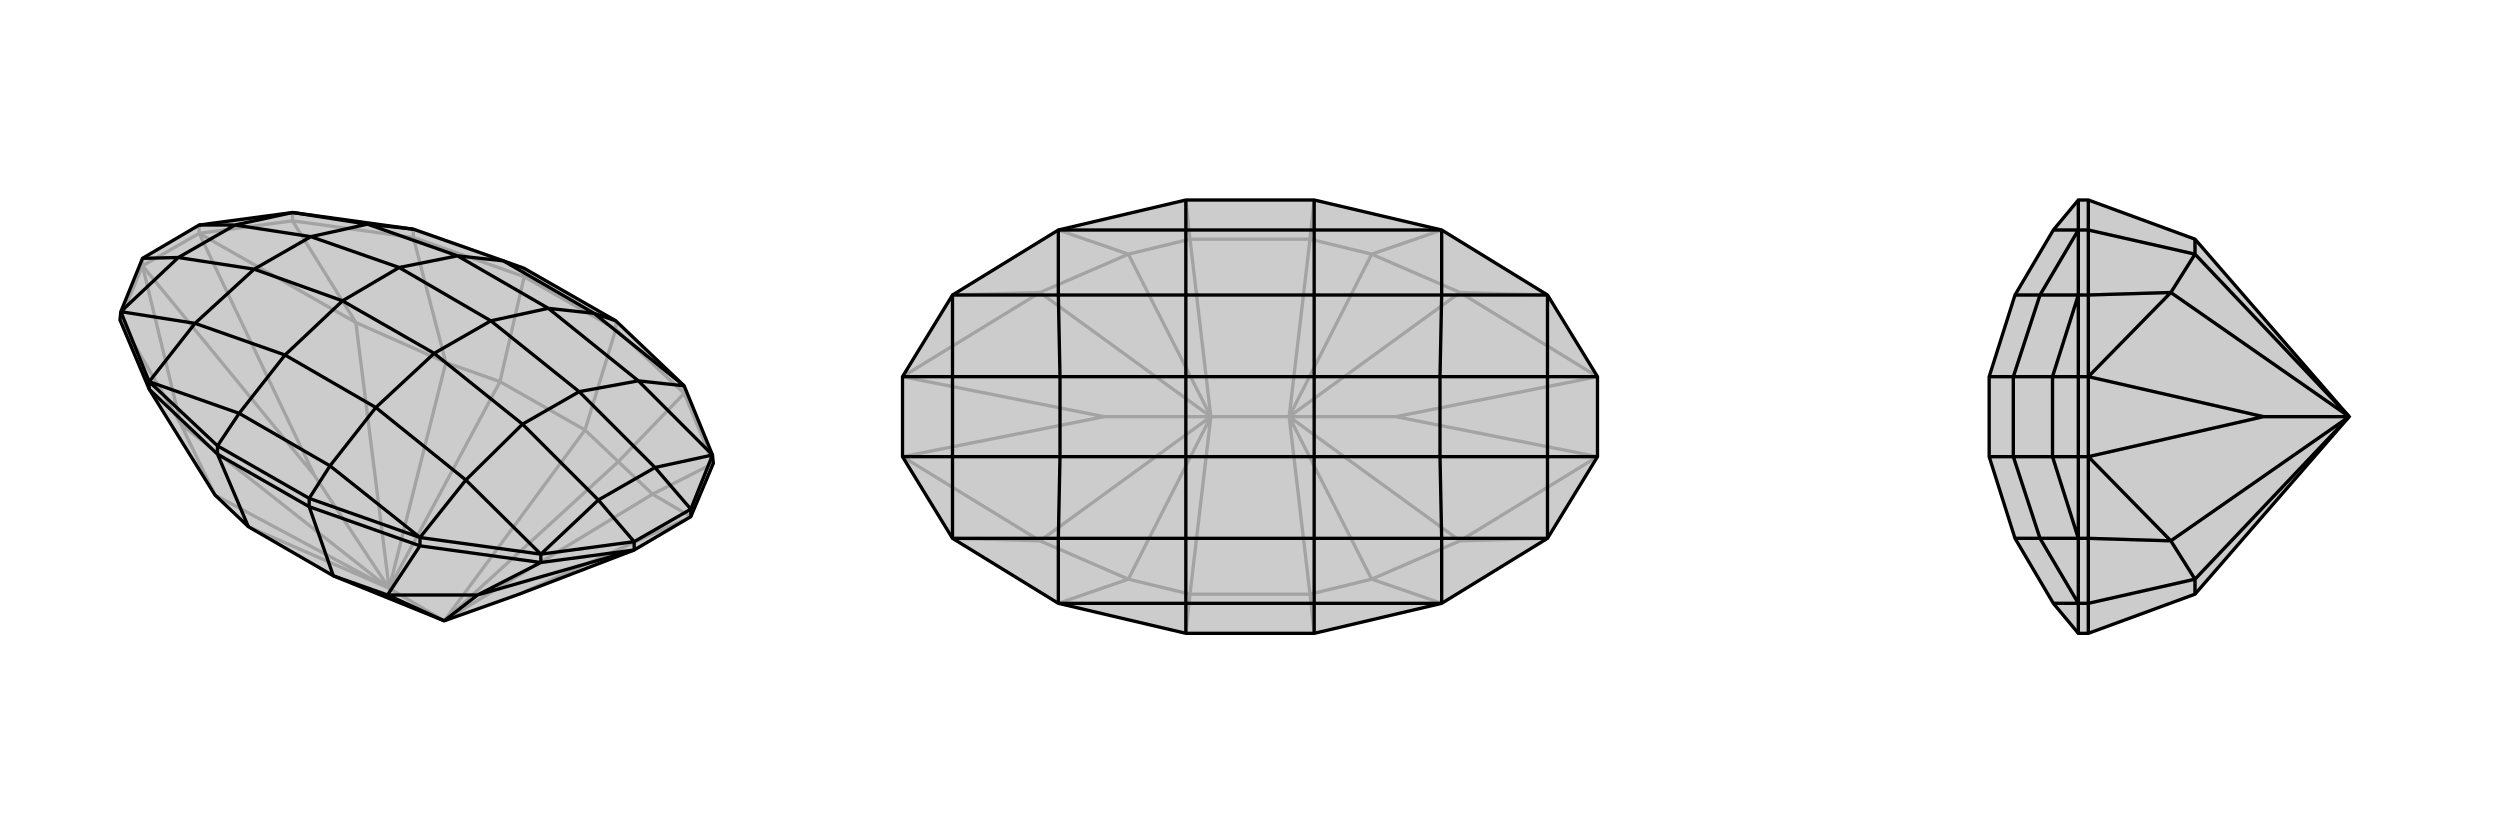
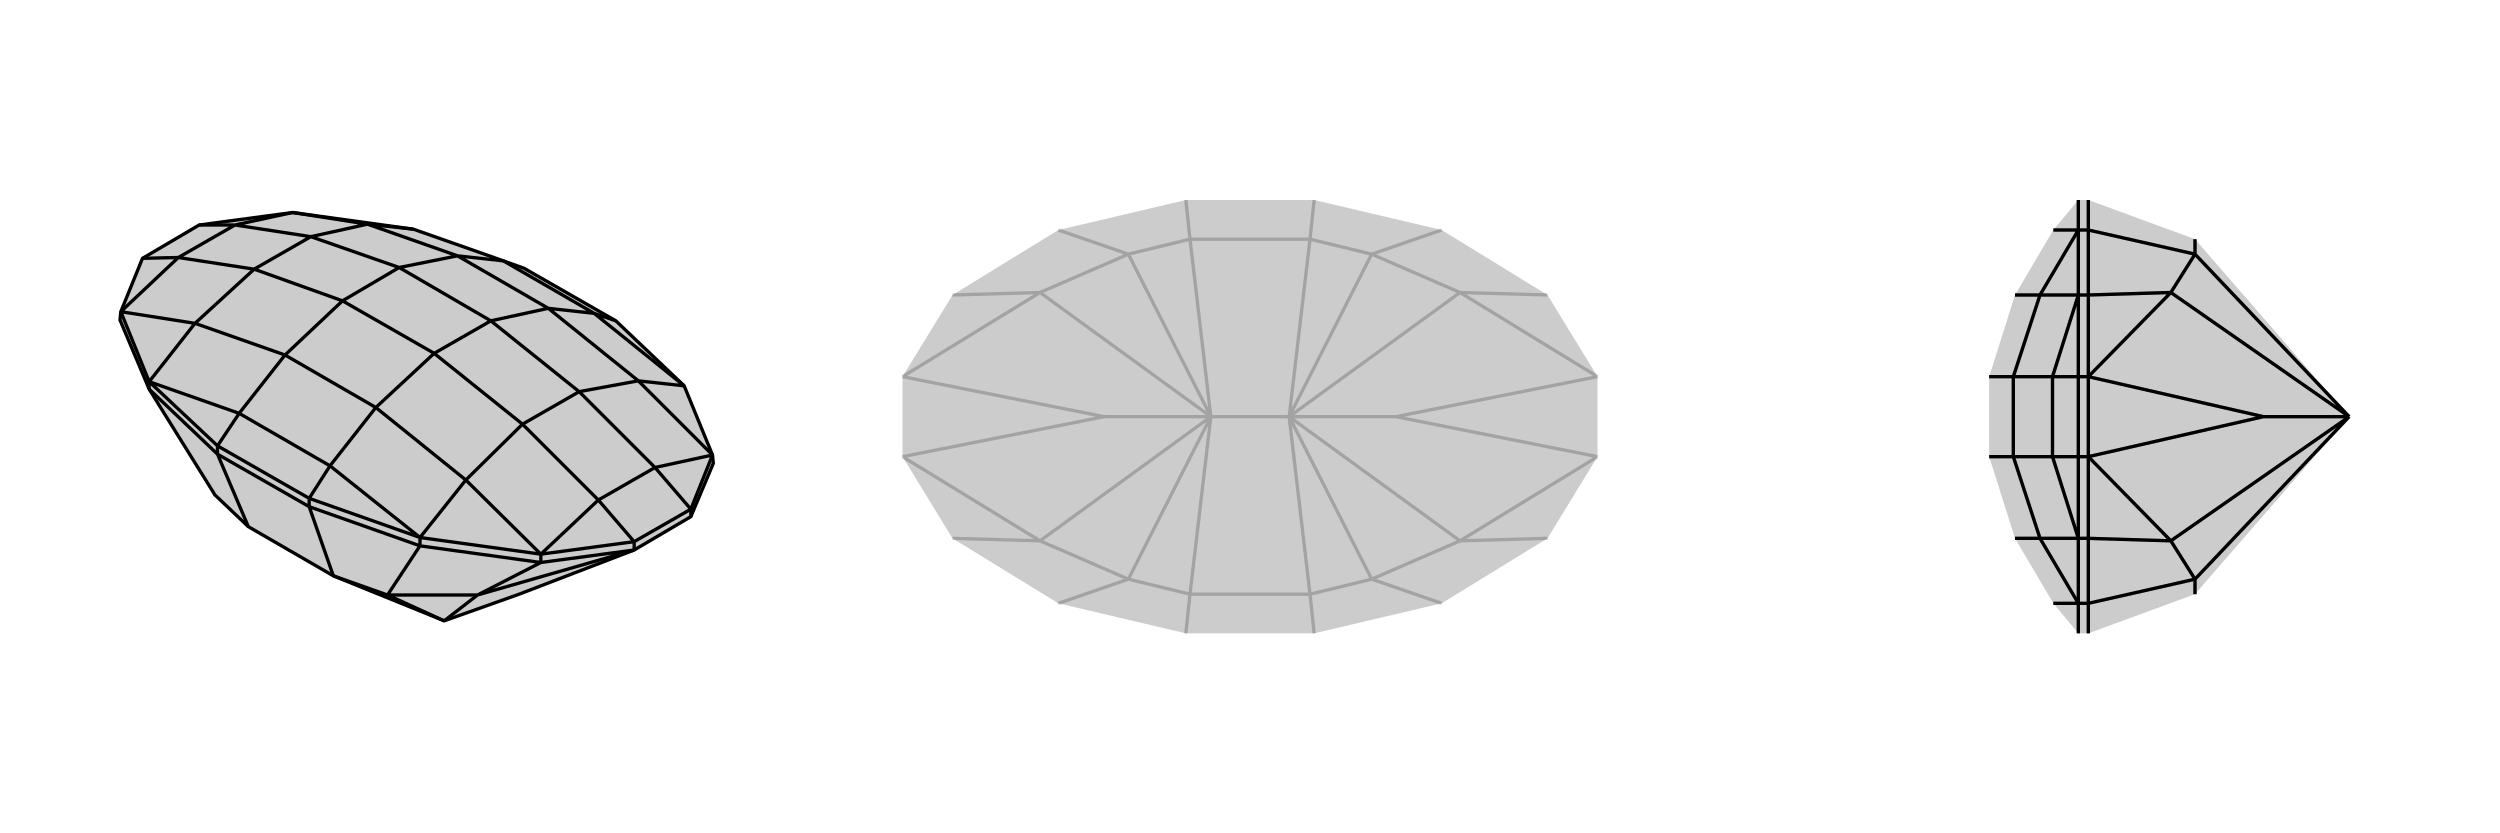
<svg xmlns="http://www.w3.org/2000/svg" viewBox="0 0 3000 1000">
  <g stroke="currentColor" stroke-width="4" fill="none" transform="translate(0 -35)">
    <path fill="currentColor" stroke="none" fill-opacity=".2" d="M533,780L400,726L298,667L258,629L179,502L144,419L145,409L171,345L239,305L351,290L496,310L604,348L629,357L739,420L821,498L855,581L856,591L829,655L761,695L623,748z" />
-     <path stroke-opacity=".2" d="M600,493L629,367M702,551L739,430M535,470L496,320M742,589L821,507M217,544L144,419M427,422L351,300M783,628L856,591M217,544L171,354M377,605L171,354M427,422L239,315M377,605L239,315M377,605L467,741M783,628L829,655M623,748L829,655M217,544L258,629M217,544L467,741M427,422L535,470M427,422L467,741M783,628L742,589M783,628L533,780M258,629L467,741M535,470L600,493M467,741L535,470M742,589L702,551M742,589L533,780M467,741L298,667M600,493L702,551M467,741L600,493M533,780L702,551M467,741L533,780M629,367L739,430M629,367L496,320M629,367L629,357M739,430L821,507M739,430L739,420M496,320L351,300M496,320L496,310M821,507L856,591M821,507L821,498M144,419L171,354M351,300L239,315M351,300L351,290M171,354L239,315M171,354L171,345M239,315L239,305M629,357L496,310" />
    <path d="M533,780L400,726L298,667L258,629L179,502L144,419L145,409L171,345L239,305L351,290L496,310L604,348L629,357L739,420L821,498L855,581L856,591L829,655L761,695L623,748z" />
    <path d="M298,667L261,580M400,726L371,643M465,749L504,690M573,749L649,710M573,749L761,695M573,749L465,749M573,749L533,780M465,749L400,726M533,780L465,749M261,580L371,643M261,580L179,502M261,580L261,570M371,643L504,690M371,643L371,633M179,502L179,493M504,690L649,710M504,690L504,680M649,710L761,695M649,710L649,700M829,655L829,646M761,695L761,685M261,570L371,633M739,420L713,411M371,633L504,680M371,633L396,594M261,570L179,493M261,570L287,531M504,680L649,700M179,493L145,409M829,646L855,581M761,685L649,700M829,646L761,685M829,646L786,596M761,685L718,635M171,345L214,344M239,305L282,305M821,498L713,411M821,498L766,492M504,680L396,594M504,680L559,611M179,493L287,531M179,493L234,423M496,310L441,304M855,581L766,492M855,581L786,596M649,700L559,611M649,700L718,635M145,409L234,423M145,409L214,344M351,290L441,304M351,290L282,305M713,411L604,348M713,411L658,405M604,348L549,342M396,594L287,531M396,594L451,524M287,531L342,461M766,492L658,405M766,492L695,505M559,611L451,524M559,611L627,544M234,423L342,461M234,423L305,358M441,304L549,342M441,304L373,319M786,596L718,635M786,596L695,505M718,635L627,544M214,344L282,305M214,344L305,358M282,305L373,319M658,405L549,342M658,405L589,420M549,342L479,356M451,524L342,461M451,524L521,459M342,461L411,396M695,505L589,420M627,544L521,459M695,505L627,544M305,358L411,396M373,319L479,356M305,358L373,319M589,420L479,356M521,459L411,396M589,420L521,459M479,356L411,396" />
  </g>
  <g stroke="currentColor" stroke-width="4" fill="none" transform="translate(1000 0)">
    <path fill="currentColor" stroke="none" fill-opacity=".2" d="M577,240L730,276L857,354L917,452L917,548L857,646L730,724L577,760L423,760L270,724L143,646L83,548L83,452L143,354L270,276L423,240z" />
    <path stroke-opacity=".2" d="M428,713L423,760M428,287L423,240M572,287L577,240M572,713L577,760M354,695L270,724M354,305L270,276M646,305L730,276M646,695L730,724M248,649L143,646M248,351L143,354M752,351L857,354M752,649L857,646M248,649L83,548M325,500L83,548M248,351L83,452M325,500L83,452M325,500L453,500M752,351L917,452M675,500L917,452M752,649L917,548M675,500L917,548M675,500L547,500M248,649L354,695M248,649L453,500M248,351L354,305M248,351L453,500M752,351L646,305M752,351L547,500M752,649L646,695M752,649L547,500M354,695L428,713M354,695L453,500M354,305L428,287M453,500L354,305M646,305L572,287M646,305L547,500M646,695L572,713M547,500L646,695M428,713L572,713M453,500L428,713M547,500L572,713M428,287L572,287M453,500L428,287M547,500L572,287M453,500L547,500" />
-     <path d="M577,240L730,276L857,354L917,452L917,548L857,646L730,724L577,760L423,760L270,724L143,646L83,548L83,452L143,354L270,276L423,240z" />
-     <path d="M577,240L577,276M577,760L577,724M423,760L423,724M423,240L423,276M917,452L857,452M917,548L857,548M83,548L143,548M83,452L143,452M730,276L577,276M730,276L730,354M730,724L577,724M730,724L730,646M270,724L423,724M270,724L270,646M270,276L423,276M270,276L270,354M857,354L730,354M857,354L857,452M857,646L730,646M857,646L857,548M143,646L270,646M143,646L143,548M143,354L270,354M143,354L143,452M577,276L423,276M577,276L577,354M423,276L423,354M577,724L423,724M577,724L577,646M423,724L423,646M730,354L577,354M730,354L728,452M730,646L577,646M730,646L728,548M270,646L423,646M270,646L272,548M270,354L423,354M270,354L272,452M857,452L857,548M857,452L728,452M857,548L728,548M143,548L143,452M143,548L272,548M143,452L272,452M577,354L423,354M577,354L577,452M423,354L423,452M577,646L423,646M577,646L577,548M423,646L423,548M728,452L577,452M728,548L577,548M728,452L728,548M272,548L423,548M272,452L423,452M272,548L272,452M577,452L423,452M577,548L423,548M577,452L577,548M423,452L423,548" />
  </g>
  <g stroke="currentColor" stroke-width="4" fill="none" transform="translate(2000 0)">
    <path fill="currentColor" stroke="none" fill-opacity=".2" d="M634,287L506,240L494,240L464,276L418,354L387,452L387,548L418,646L464,724L494,760L506,760L634,713L819,500z" />
    <path stroke-opacity=".2" d="M634,695L506,724M634,305L506,276M605,649L506,646M605,351L506,354M605,649L506,548M716,500L506,548M605,351L506,452M716,500L506,452M716,500L819,500M605,649L634,695M605,649L819,500M605,351L634,305M605,351L819,500M634,695L634,713M634,695L819,500M634,305L634,287M819,500L634,305M506,760L506,724M506,240L506,276M506,724L506,646M506,724L494,724M506,276L506,354M506,276L494,276M506,646L506,548M506,646L494,646M506,354L506,452M506,354L494,354M506,548L506,452M506,548L494,548M506,452L494,452M494,760L494,724M494,240L494,276M494,724L494,646M494,276L494,354M494,548L494,646M494,452L494,354M494,548L494,452M494,548L463,548M494,452L463,452M494,724L464,724M494,724L448,646M494,276L464,276M494,276L448,354M494,646L448,646M494,646L463,548M494,354L448,354M494,354L463,452M448,646L418,646M448,646L416,548M448,354L418,354M448,354L416,452M463,548L463,452M463,548L416,548M463,452L416,452M416,548L387,548M416,452L387,452M416,548L416,452" />
-     <path d="M634,287L506,240L494,240L464,276L418,354L387,452L387,548L418,646L464,724L494,760L506,760L634,713L819,500z" />
    <path d="M634,305L506,276M634,695L506,724M605,351L506,354M605,649L506,646M605,351L506,452M716,500L506,452M605,649L506,548M716,500L506,548M716,500L819,500M605,351L634,305M605,351L819,500M605,649L634,695M605,649L819,500M634,305L634,287M634,305L819,500M634,695L634,713M819,500L634,695M506,240L506,276M506,760L506,724M506,276L506,354M506,276L494,276M506,724L506,646M506,724L494,724M506,354L506,452M506,354L494,354M506,646L506,548M506,646L494,646M506,452L506,548M506,452L494,452M506,548L494,548M494,240L494,276M494,760L494,724M494,276L494,354M494,724L494,646M494,452L494,354M494,548L494,646M494,452L494,548M494,452L463,452M494,548L463,548M494,276L464,276M494,276L448,354M494,724L464,724M494,724L448,646M494,354L448,354M494,354L463,452M494,646L448,646M494,646L463,548M448,354L418,354M448,354L416,452M448,646L418,646M448,646L416,548M463,452L463,548M463,452L416,452M463,548L416,548M416,452L387,452M416,548L387,548M416,452L416,548" />
  </g>
</svg>